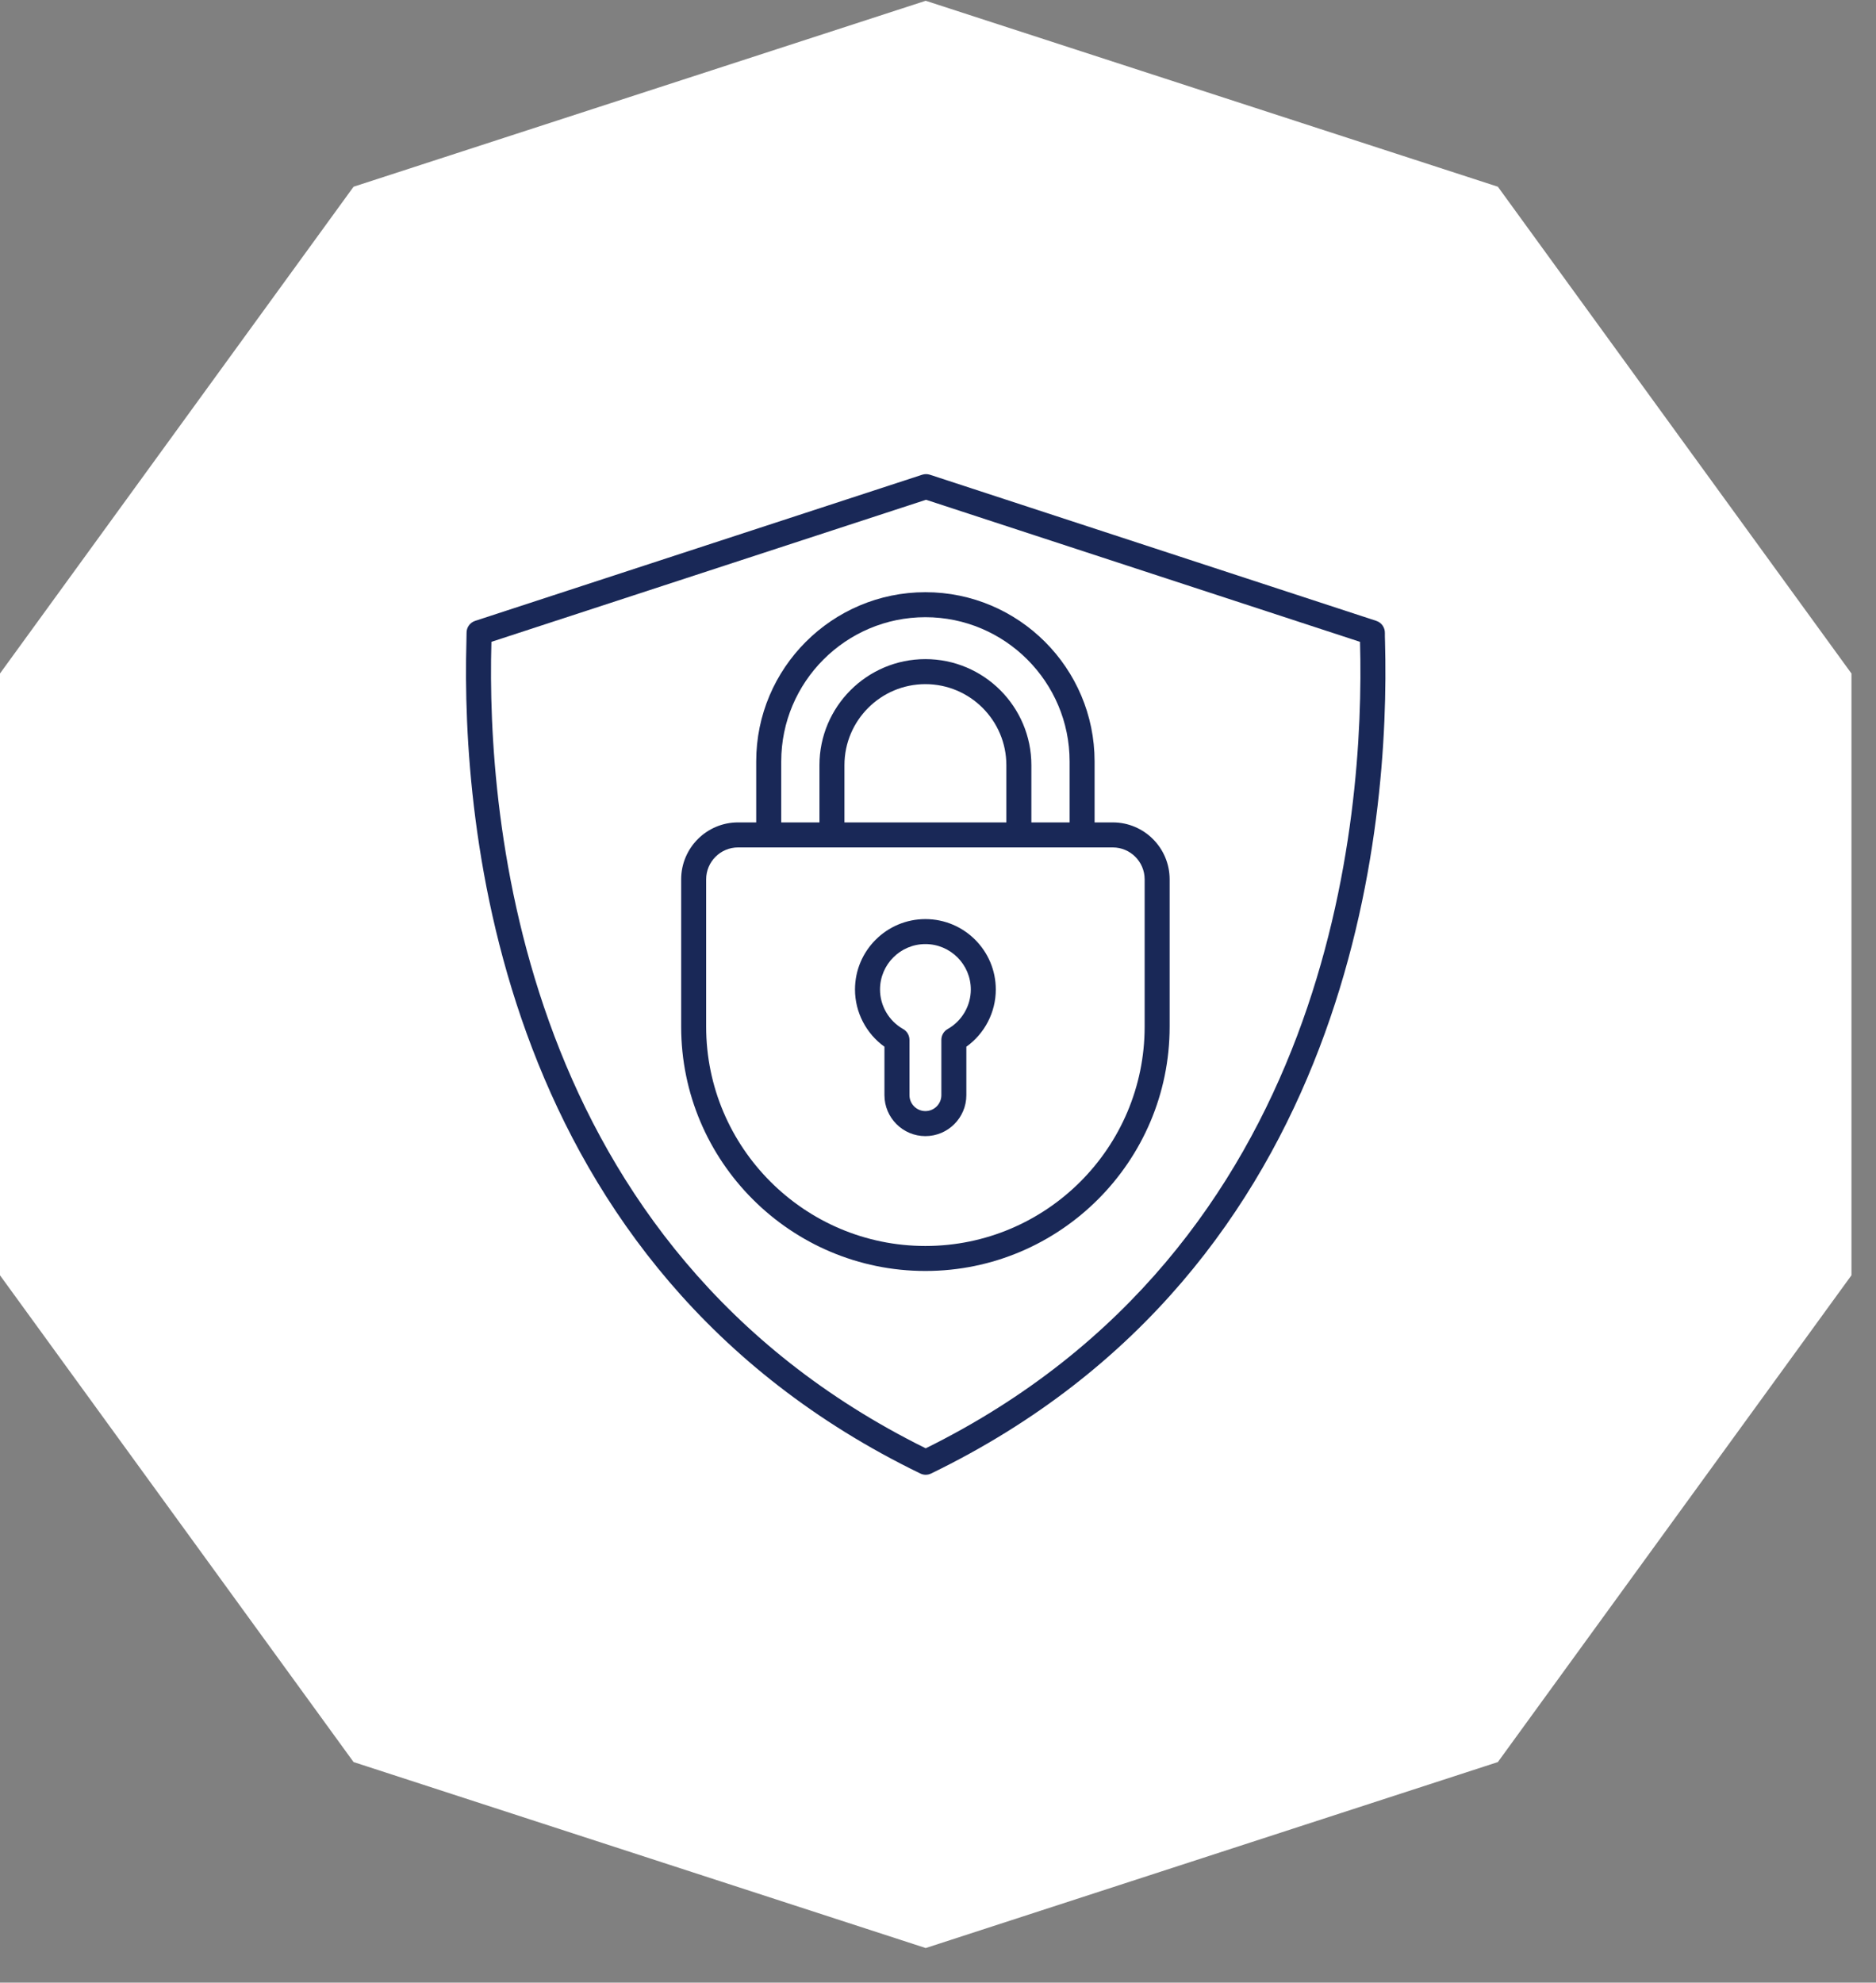
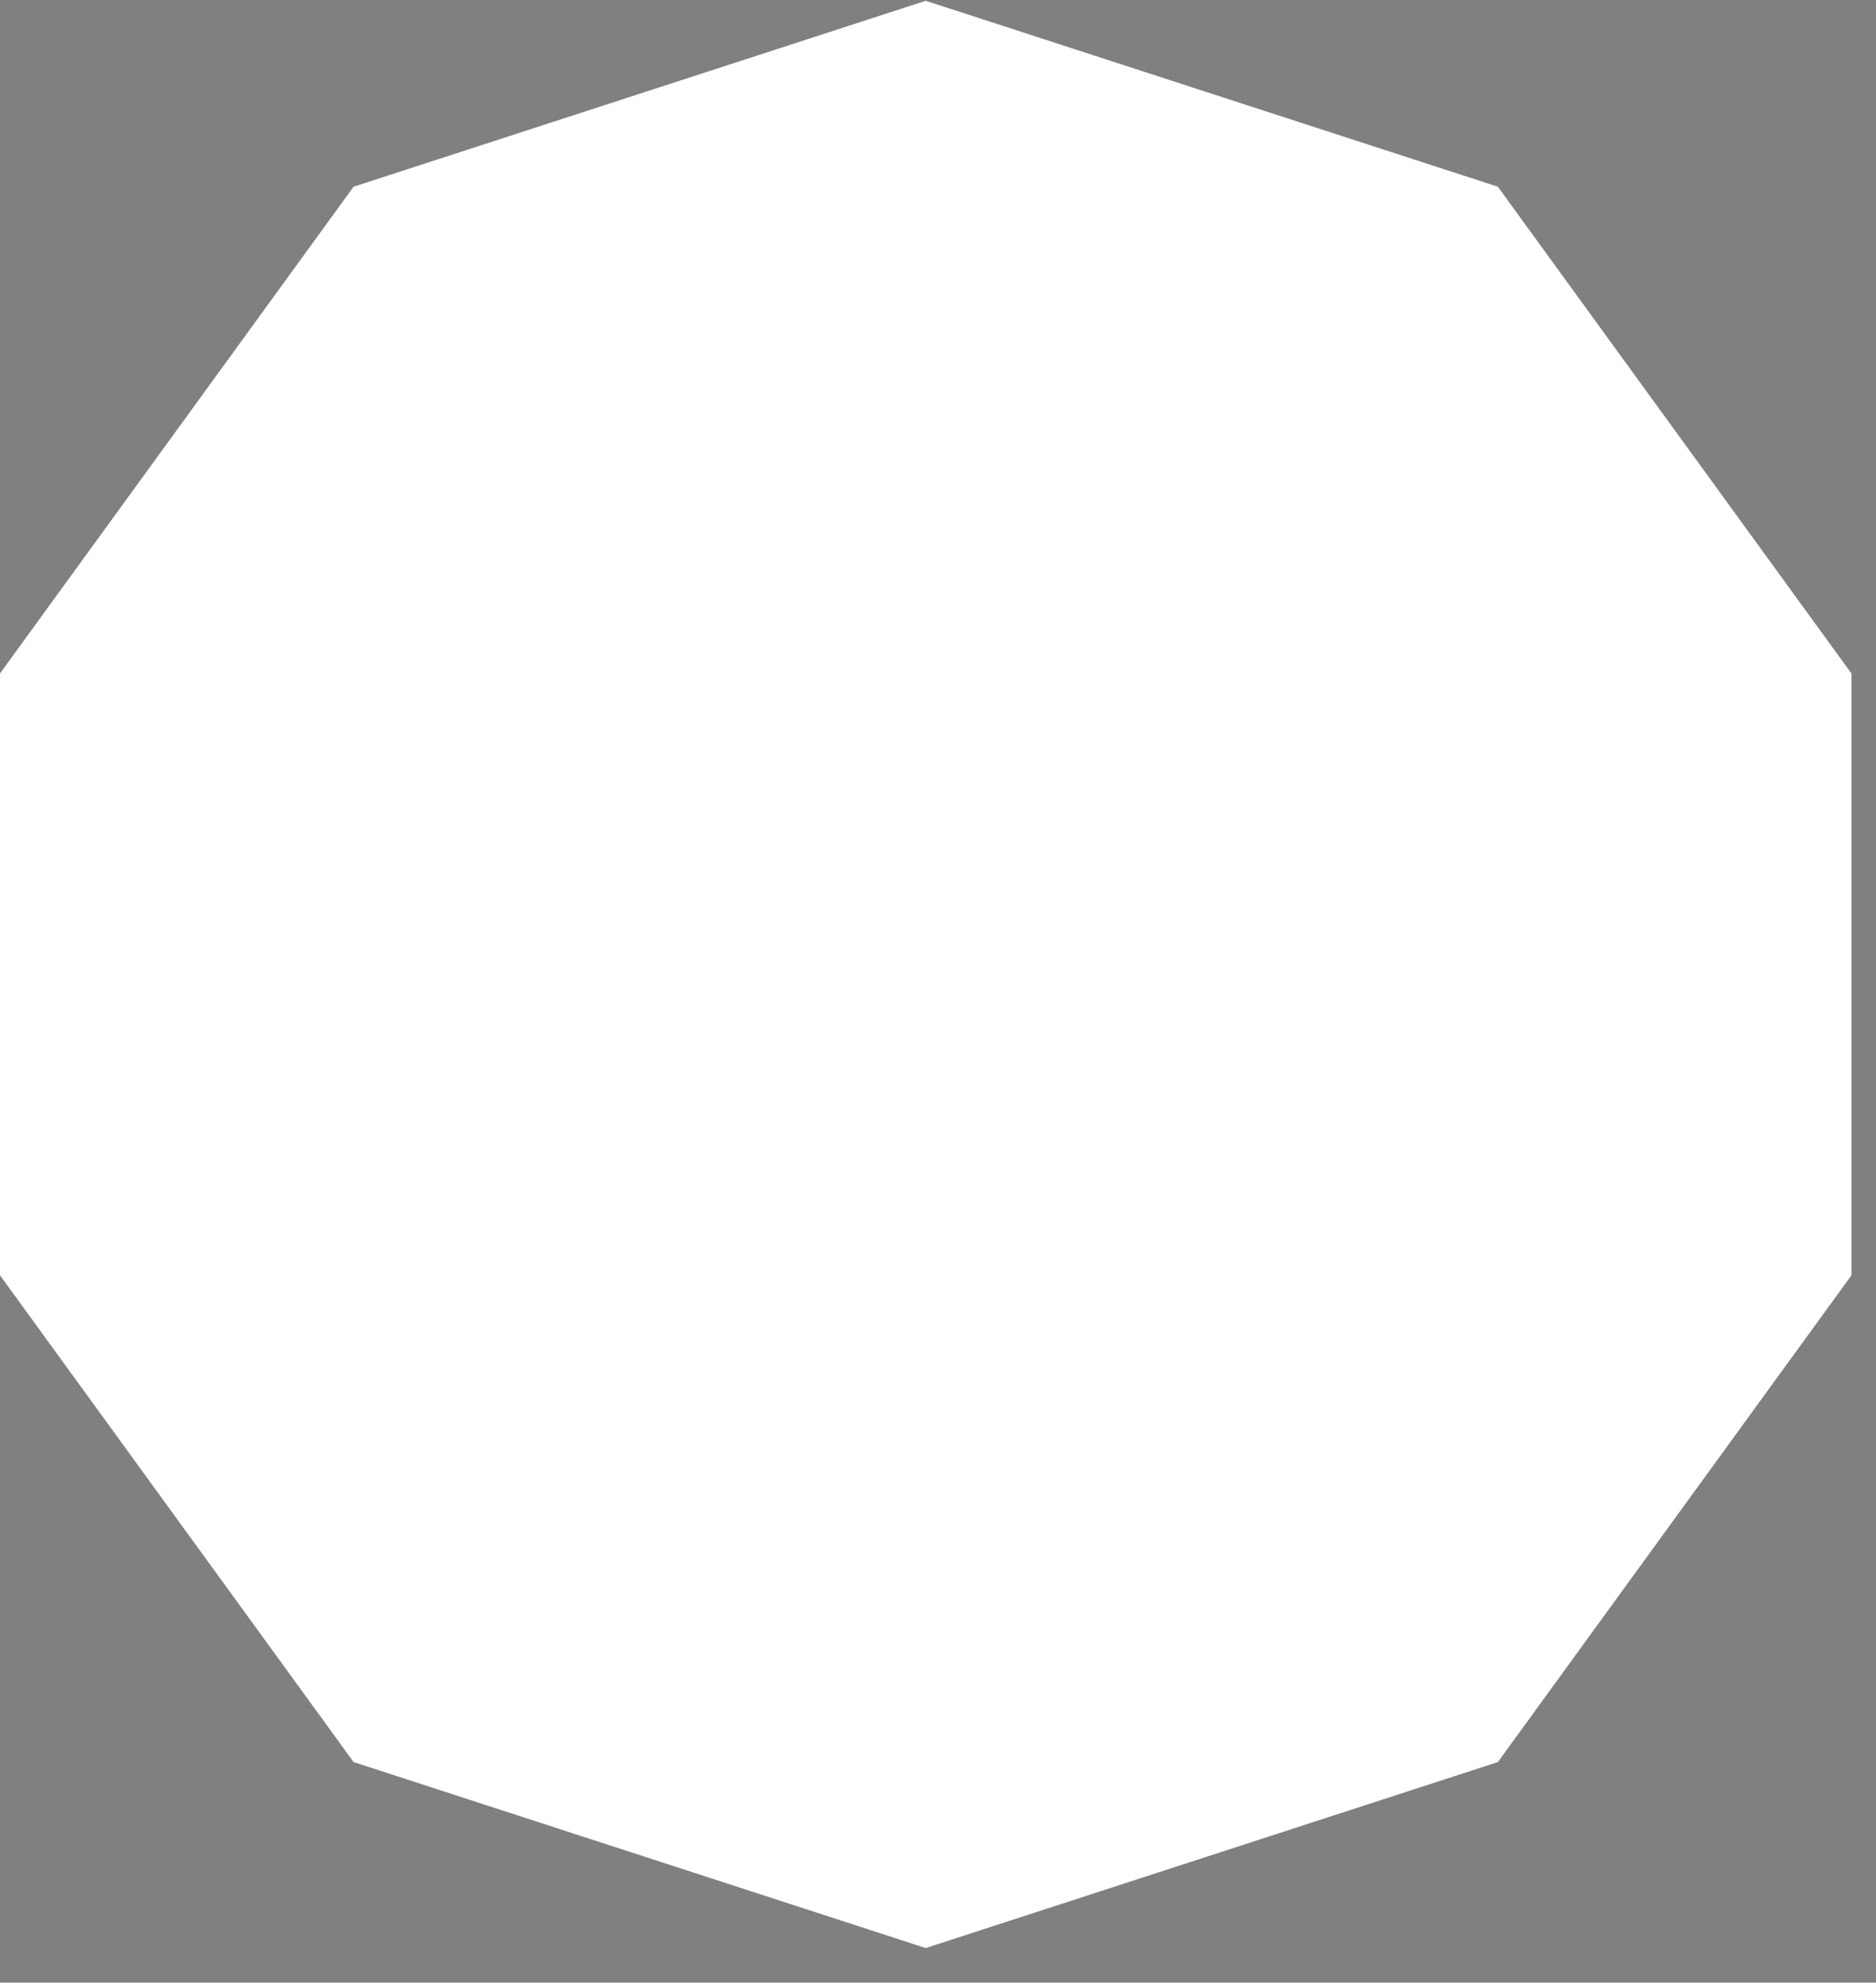
<svg xmlns="http://www.w3.org/2000/svg" width="53" height="56" viewBox="0 0 53 56" fill="none">
  <rect x="0" y="0" width="53" height="56" fill="#808080" stroke="none" />
  <path d="M26.153 0.022L42.317 5.274L52.307 19.024V36.02L42.317 49.77L26.153 55.023L9.989 49.77L-0.001 36.02V19.024L9.989 5.274L26.153 0.022Z" fill="white" />
-   <path d="M39.129 18.124C39.126 18.005 39.123 17.923 39.125 17.881C39.129 17.725 39.03 17.584 38.881 17.536L26.272 13.409C26.201 13.386 26.124 13.386 26.053 13.409L13.425 17.536C13.276 17.584 13.177 17.724 13.181 17.881C13.182 17.923 13.18 18.005 13.177 18.124C13.035 23.249 14.001 35.797 25.999 41.619C26.047 41.643 26.1 41.655 26.153 41.655C26.206 41.655 26.258 41.643 26.307 41.619C38.305 35.797 39.271 23.249 39.129 18.124ZM26.153 40.908C14.672 35.233 13.745 23.109 13.883 18.144C13.883 18.139 13.883 18.134 13.883 18.129L26.162 14.116L38.423 18.129C38.423 18.134 38.423 18.139 38.423 18.144C38.56 23.109 37.634 35.233 26.153 40.908Z" fill="#192857" />
-   <path d="M26.144 25.96C25.048 25.96 24.155 26.852 24.155 27.949C24.155 28.592 24.47 29.194 24.987 29.565V30.933C24.987 31.571 25.506 32.09 26.144 32.09C26.782 32.09 27.301 31.571 27.301 30.933V29.565C27.819 29.194 28.133 28.592 28.133 27.949C28.133 26.852 27.241 25.96 26.144 25.96ZM26.774 29.065C26.663 29.127 26.595 29.245 26.595 29.372V30.933C26.595 31.181 26.393 31.383 26.144 31.383C25.896 31.383 25.694 31.181 25.694 30.933V29.372C25.694 29.245 25.625 29.127 25.514 29.065C25.112 28.837 24.862 28.409 24.862 27.949C24.862 27.241 25.437 26.666 26.144 26.666C26.851 26.666 27.427 27.241 27.427 27.949C27.427 28.409 27.177 28.837 26.774 29.065Z" fill="#192857" />
-   <path d="M31.437 23.229H30.924V21.507C30.924 18.871 28.78 16.727 26.144 16.727C23.509 16.727 21.364 18.871 21.364 21.507V23.229H20.851C19.965 23.229 19.244 23.95 19.244 24.837V28.999C19.244 32.804 22.34 35.899 26.144 35.899C29.949 35.899 33.044 32.804 33.044 28.999V24.837C33.044 23.95 32.324 23.229 31.437 23.229ZM22.071 21.507C22.071 19.261 23.898 17.433 26.144 17.433C28.39 17.433 30.218 19.261 30.218 21.507V23.229H29.138V21.611C29.138 19.96 27.795 18.617 26.144 18.617C24.494 18.617 23.151 19.96 23.151 21.611V23.229H22.071V21.507ZM23.857 23.229V21.611C23.857 20.35 24.883 19.324 26.144 19.324C27.405 19.324 28.431 20.35 28.431 21.611V23.229H23.857ZM32.338 28.999C32.338 32.414 29.56 35.193 26.144 35.193C22.729 35.193 19.95 32.414 19.95 28.999V24.837C19.95 24.34 20.355 23.936 20.851 23.936H31.437C31.934 23.936 32.338 24.34 32.338 24.837V28.999Z" fill="#192857" />
</svg>